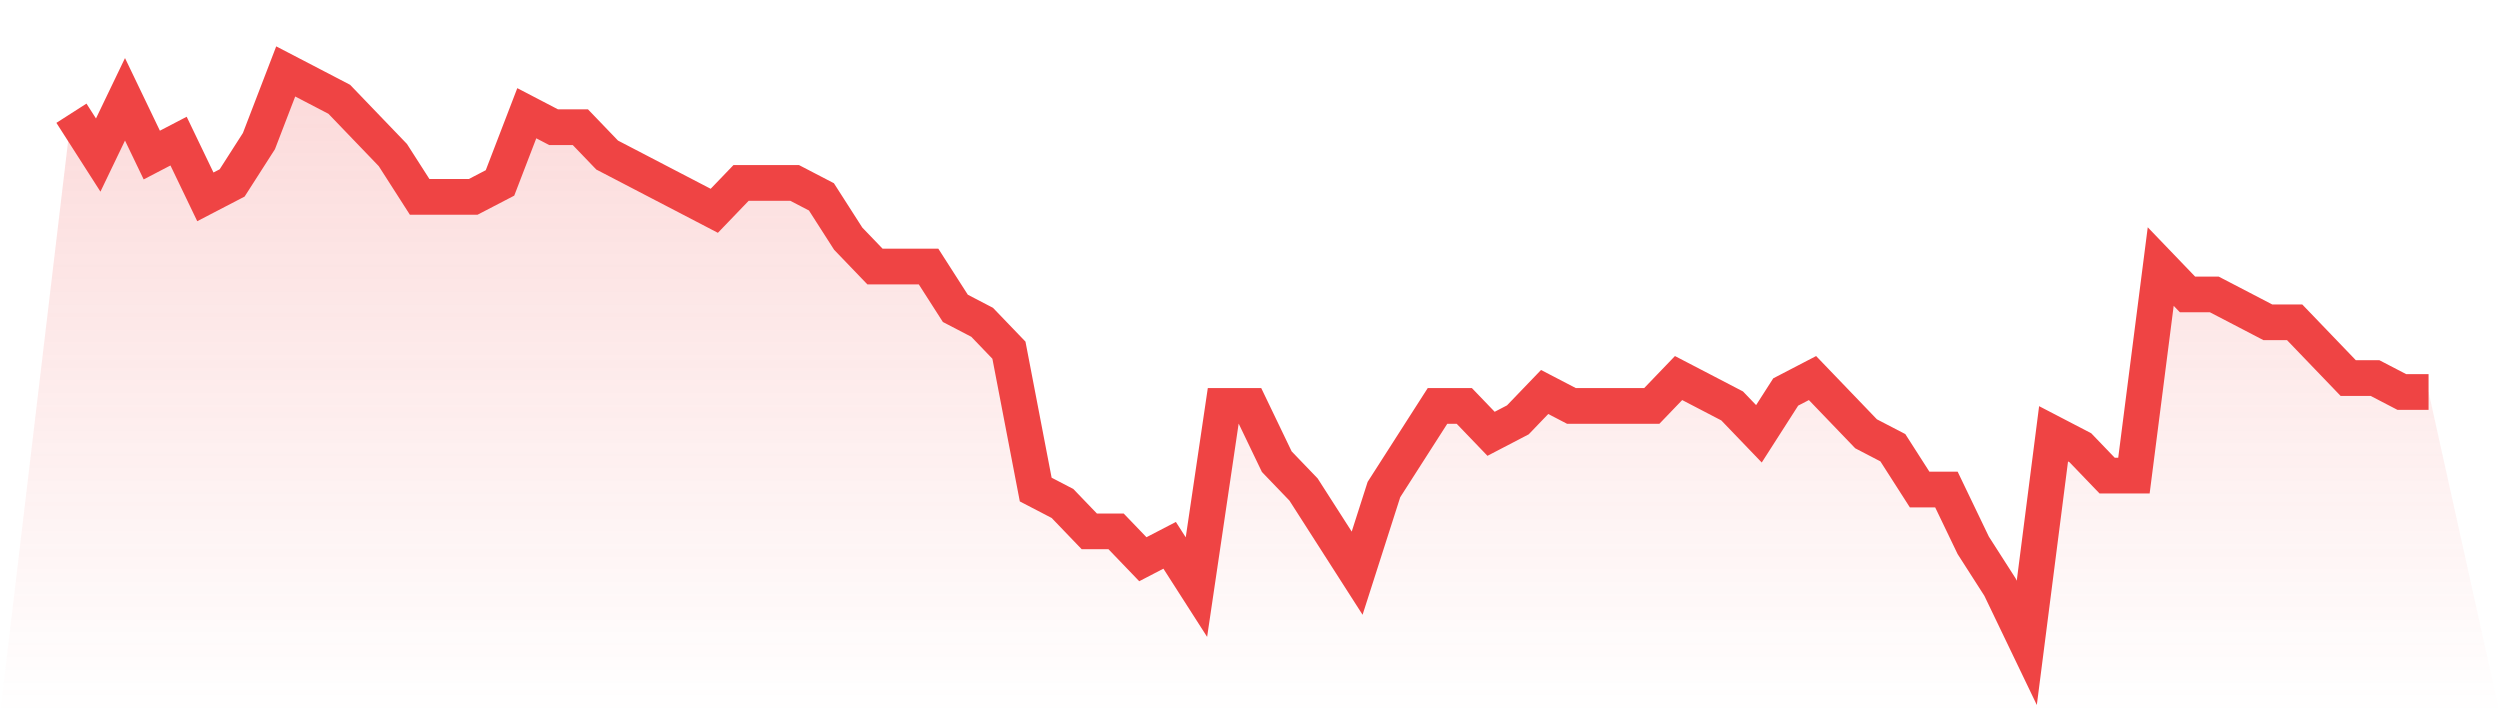
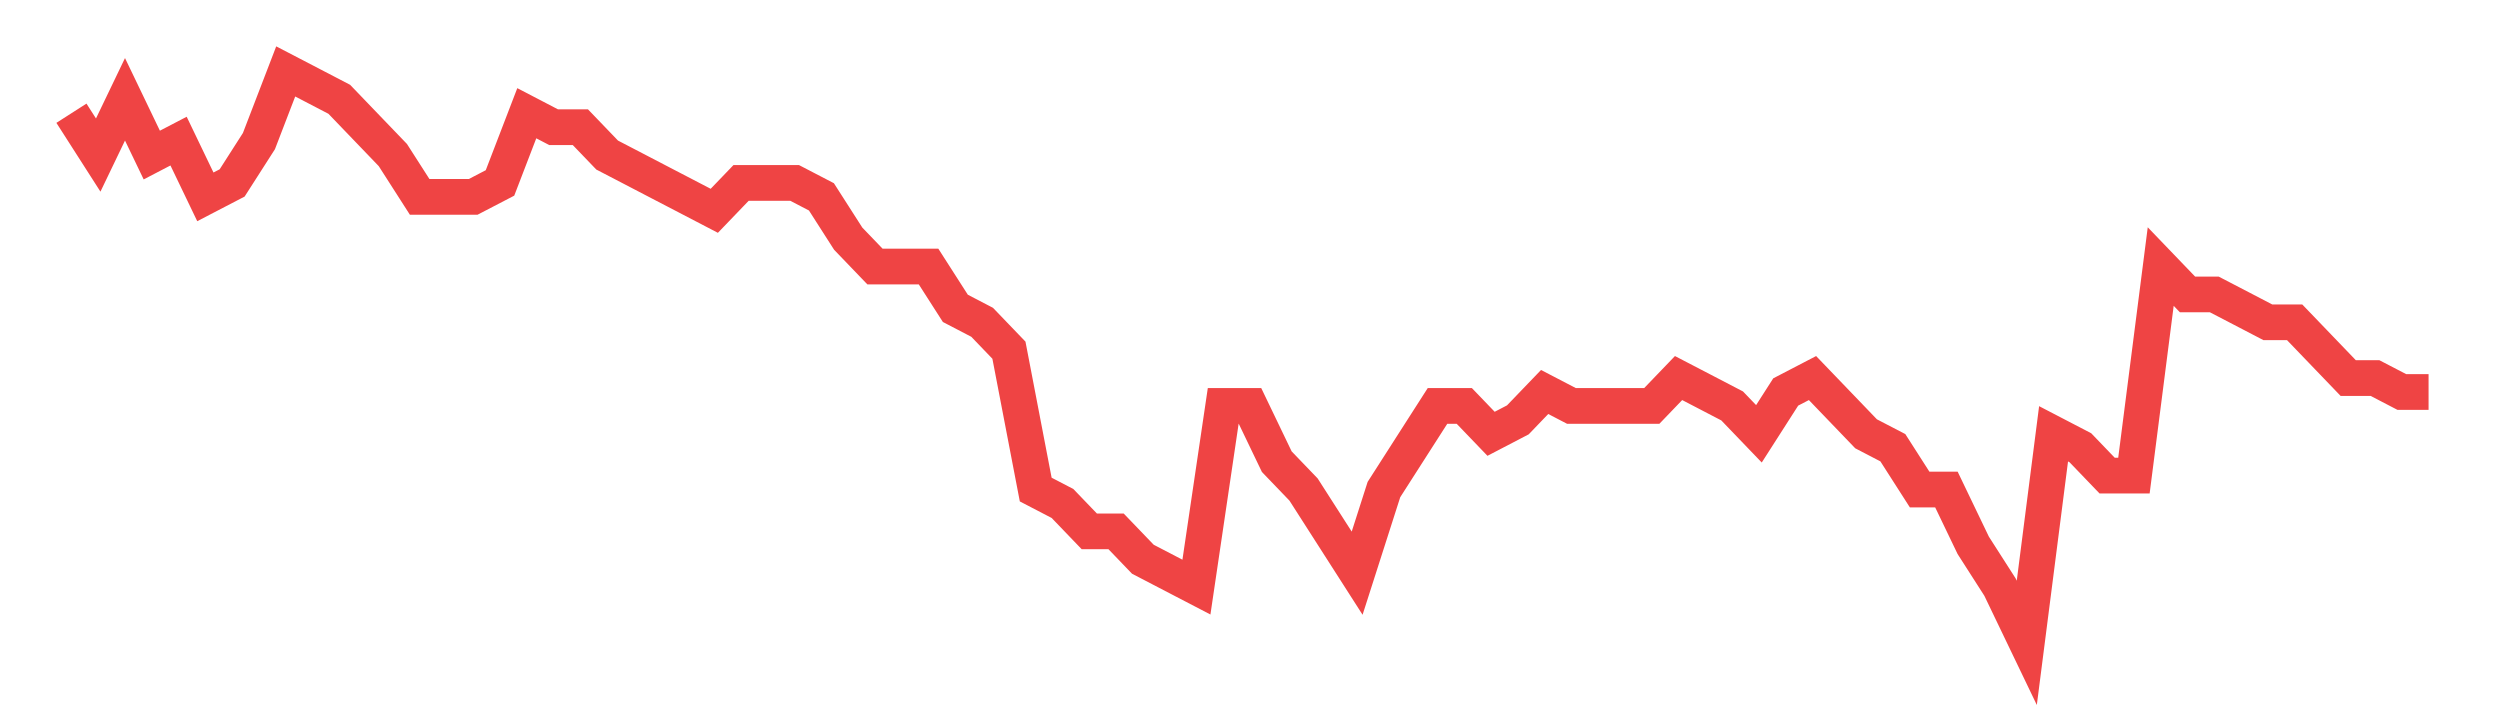
<svg xmlns="http://www.w3.org/2000/svg" viewBox="0 0 140 40">
  <defs>
    <linearGradient id="gradient" x1="0" x2="0" y1="0" y2="1">
      <stop offset="0%" stop-color="#ef4444" stop-opacity="0.2" />
      <stop offset="100%" stop-color="#ef4444" stop-opacity="0" />
    </linearGradient>
  </defs>
-   <path d="M4,6.341 L4,6.341 L5.5,8.683 L7,5.561 L8.5,8.683 L10,7.902 L11.5,11.024 L13,10.244 L14.5,7.902 L16,4 L17.5,4.78 L19,5.561 L20.5,7.122 L22,8.683 L23.5,11.024 L25,11.024 L26.5,11.024 L28,10.244 L29.5,6.341 L31,7.122 L32.5,7.122 L34,8.683 L35.5,9.463 L37,10.244 L38.5,11.024 L40,11.805 L41.5,10.244 L43,10.244 L44.5,10.244 L46,11.024 L47.5,13.366 L49,14.927 L50.5,14.927 L52,14.927 L53.5,17.268 L55,18.049 L56.5,19.61 L58,27.415 L59.5,28.195 L61,29.756 L62.5,29.756 L64,31.317 L65.5,30.537 L67,32.878 L68.5,22.732 L70,22.732 L71.5,25.854 L73,27.415 L74.5,29.756 L76,32.098 L77.5,27.415 L79,25.073 L80.5,22.732 L82,22.732 L83.5,24.293 L85,23.512 L86.5,21.951 L88,22.732 L89.5,22.732 L91,22.732 L92.5,22.732 L94,21.171 L95.5,21.951 L97,22.732 L98.5,24.293 L100,21.951 L101.5,21.171 L103,22.732 L104.5,24.293 L106,25.073 L107.5,27.415 L109,27.415 L110.5,30.537 L112,32.878 L113.5,36 L115,24.293 L116.5,25.073 L118,26.634 L119.5,26.634 L121,14.927 L122.5,16.488 L124,16.488 L125.5,17.268 L127,18.049 L128.5,18.049 L130,19.61 L131.5,21.171 L133,21.171 L134.5,21.951 L136,21.951 L140,40 L0,40 z" fill="url(#gradient)" />
-   <path d="M4,6.341 L4,6.341 L5.5,8.683 L7,5.561 L8.5,8.683 L10,7.902 L11.5,11.024 L13,10.244 L14.5,7.902 L16,4 L17.5,4.78 L19,5.561 L20.5,7.122 L22,8.683 L23.5,11.024 L25,11.024 L26.5,11.024 L28,10.244 L29.5,6.341 L31,7.122 L32.5,7.122 L34,8.683 L35.5,9.463 L37,10.244 L38.5,11.024 L40,11.805 L41.5,10.244 L43,10.244 L44.5,10.244 L46,11.024 L47.5,13.366 L49,14.927 L50.5,14.927 L52,14.927 L53.5,17.268 L55,18.049 L56.5,19.61 L58,27.415 L59.5,28.195 L61,29.756 L62.5,29.756 L64,31.317 L65.5,30.537 L67,32.878 L68.5,22.732 L70,22.732 L71.5,25.854 L73,27.415 L74.5,29.756 L76,32.098 L77.5,27.415 L79,25.073 L80.5,22.732 L82,22.732 L83.5,24.293 L85,23.512 L86.5,21.951 L88,22.732 L89.5,22.732 L91,22.732 L92.5,22.732 L94,21.171 L95.5,21.951 L97,22.732 L98.5,24.293 L100,21.951 L101.5,21.171 L103,22.732 L104.5,24.293 L106,25.073 L107.5,27.415 L109,27.415 L110.5,30.537 L112,32.878 L113.5,36 L115,24.293 L116.5,25.073 L118,26.634 L119.5,26.634 L121,14.927 L122.5,16.488 L124,16.488 L125.5,17.268 L127,18.049 L128.5,18.049 L130,19.61 L131.5,21.171 L133,21.171 L134.5,21.951 L136,21.951" fill="none" stroke="#ef4444" stroke-width="2" />
+   <path d="M4,6.341 L4,6.341 L5.5,8.683 L7,5.561 L8.5,8.683 L10,7.902 L11.5,11.024 L13,10.244 L14.5,7.902 L16,4 L17.5,4.78 L19,5.561 L20.5,7.122 L22,8.683 L23.5,11.024 L25,11.024 L26.5,11.024 L28,10.244 L29.5,6.341 L31,7.122 L32.5,7.122 L34,8.683 L35.5,9.463 L37,10.244 L38.5,11.024 L40,11.805 L41.5,10.244 L43,10.244 L44.5,10.244 L46,11.024 L47.5,13.366 L49,14.927 L50.5,14.927 L52,14.927 L53.5,17.268 L55,18.049 L56.5,19.61 L58,27.415 L59.5,28.195 L61,29.756 L62.5,29.756 L64,31.317 L67,32.878 L68.5,22.732 L70,22.732 L71.5,25.854 L73,27.415 L74.5,29.756 L76,32.098 L77.5,27.415 L79,25.073 L80.5,22.732 L82,22.732 L83.5,24.293 L85,23.512 L86.5,21.951 L88,22.732 L89.5,22.732 L91,22.732 L92.5,22.732 L94,21.171 L95.5,21.951 L97,22.732 L98.5,24.293 L100,21.951 L101.5,21.171 L103,22.732 L104.5,24.293 L106,25.073 L107.5,27.415 L109,27.415 L110.5,30.537 L112,32.878 L113.5,36 L115,24.293 L116.5,25.073 L118,26.634 L119.5,26.634 L121,14.927 L122.5,16.488 L124,16.488 L125.5,17.268 L127,18.049 L128.5,18.049 L130,19.61 L131.5,21.171 L133,21.171 L134.5,21.951 L136,21.951" fill="none" stroke="#ef4444" stroke-width="2" />
</svg>